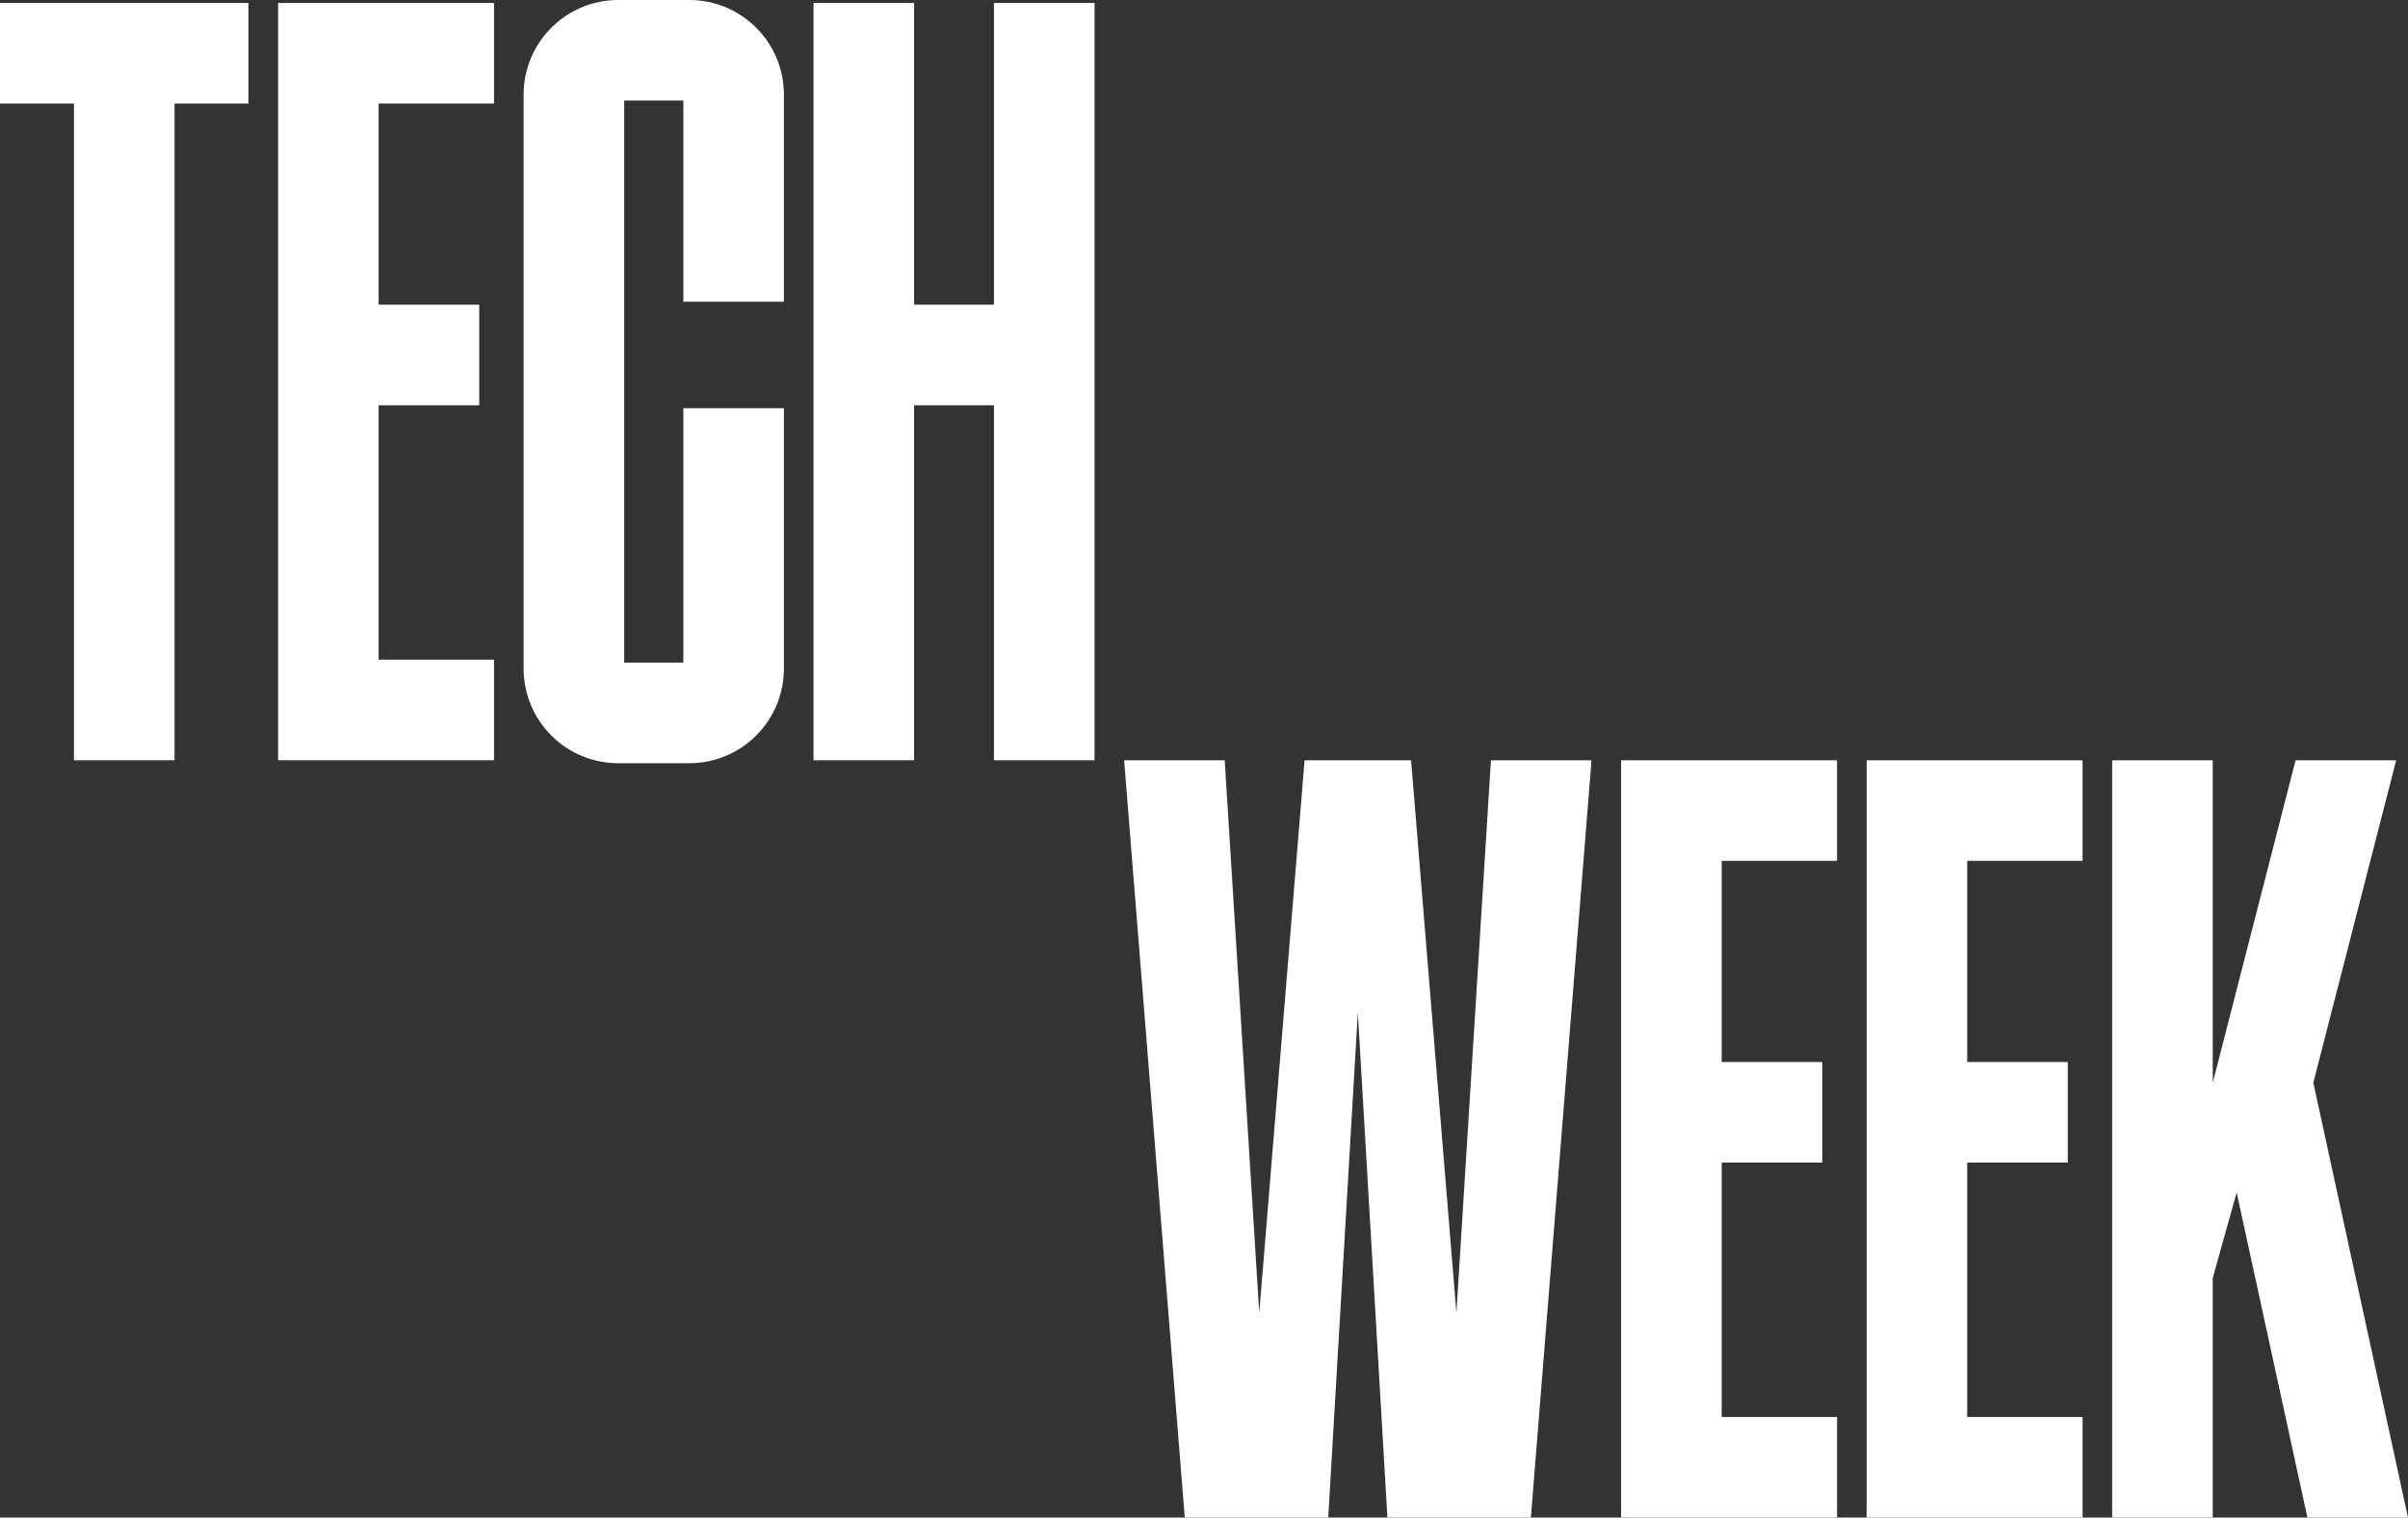
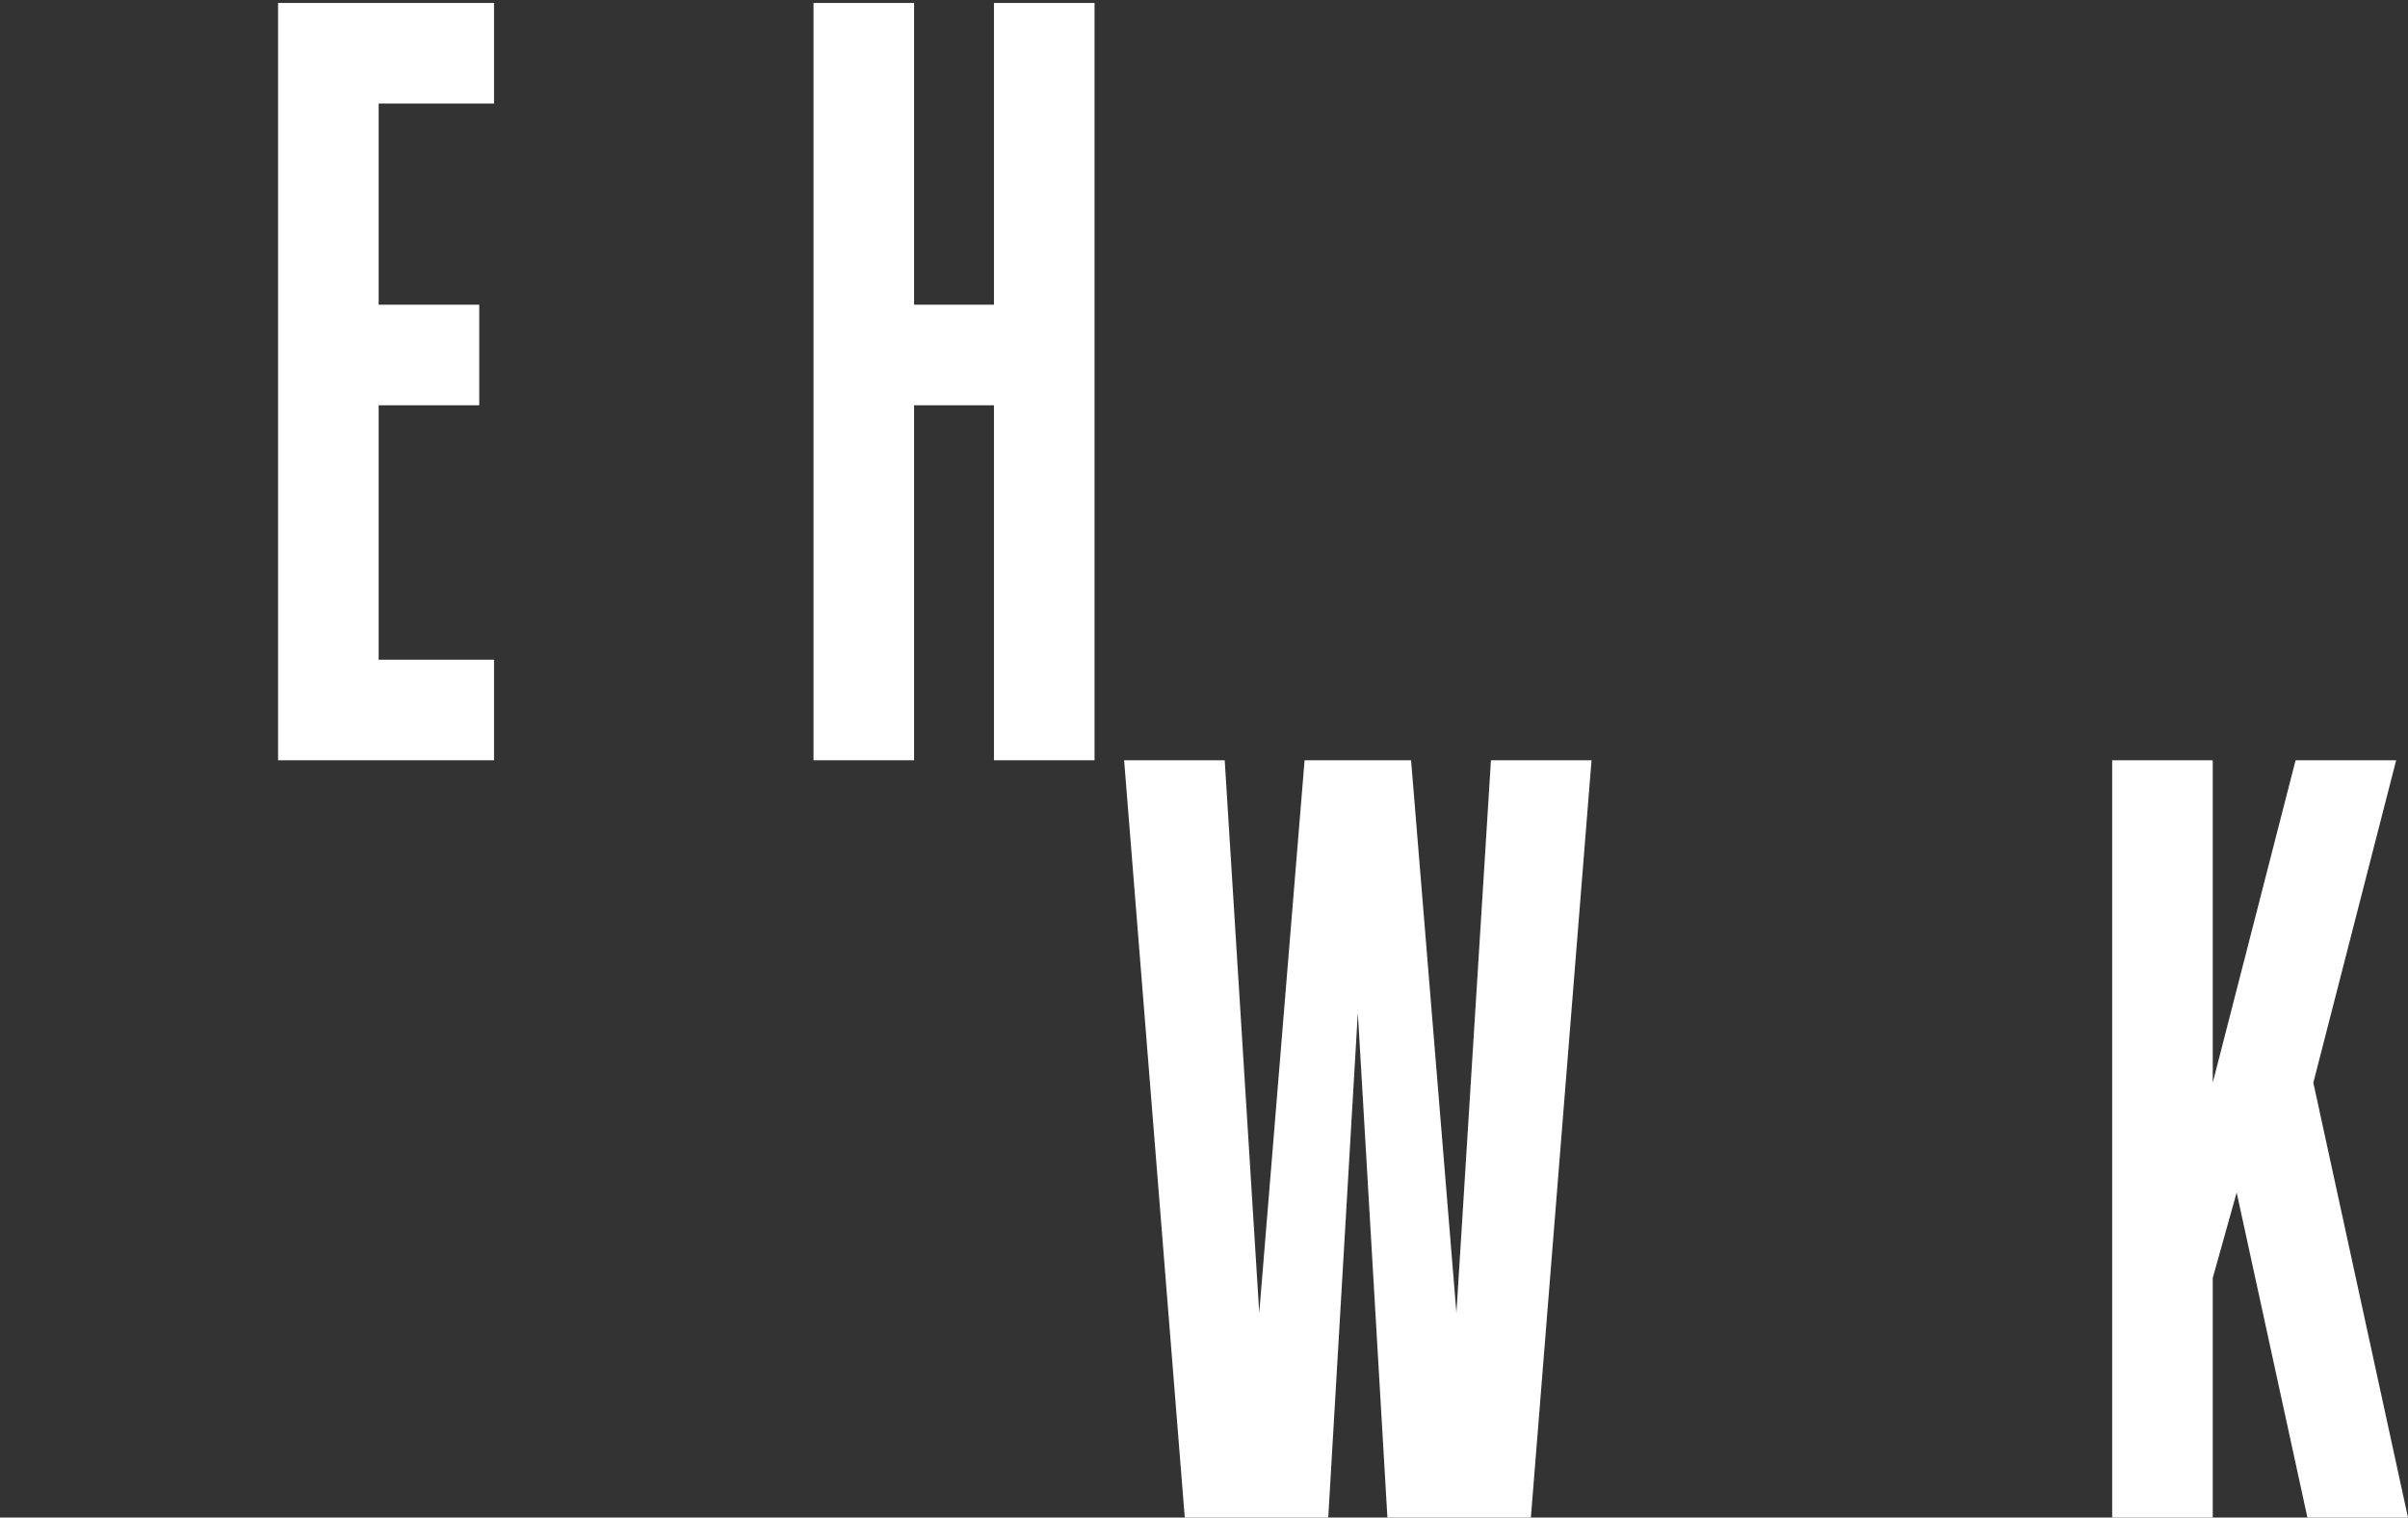
<svg xmlns="http://www.w3.org/2000/svg" width="814" height="513" viewBox="0 0 814 513" fill="none">
  <rect x="0" y="0" width="814" height="513" fill="#333333" stroke="none" />
-   <path fill-rule="evenodd" clip-rule="evenodd" d="M84 1H0V35H25L25 257H59L59 35H84V1Z" fill="white" />
  <path fill-rule="evenodd" clip-rule="evenodd" d="M128 1H94L94 257H128H167V223H128V137H162V103H128V35H167V1H128Z" fill="white" />
  <path fill-rule="evenodd" clip-rule="evenodd" d="M309 1V103H336L336 1H370L370 257H336V137H309L309 257H275L275 1H309Z" fill="white" />
-   <path fill-rule="evenodd" clip-rule="evenodd" d="M211 0H209C191.327 0 177 14.327 177 32L177 226C177 243.673 191.327 258 209 258H211H231H233C250.673 258 265 243.673 265 226L265 138H231L231 224H211V34H231V102H265L265 32C265 14.327 250.673 0 233 0H231H211Z" fill="white" />
  <path fill-rule="evenodd" clip-rule="evenodd" d="M425.676 443.811L414 257H380L400.5 513H420H430H449L459 342.333L469 513H488H498H517.5L538 257H504L492.324 443.811L477 257H464H454H441L425.676 443.811Z" fill="white" />
-   <path fill-rule="evenodd" clip-rule="evenodd" d="M582 257H548L548 513H582H621V479H582V393H616V359H582V291H621V257H582Z" fill="white" />
-   <path fill-rule="evenodd" clip-rule="evenodd" d="M665 257H631L631 513H665H704V479H665V393H699V359H665V291H704V257H665Z" fill="white" />
  <path fill-rule="evenodd" clip-rule="evenodd" d="M748 366V257H714L714 432V513H748V432L756.081 403.121L780 513H814L782 366L810 257H776L748 366Z" fill="white" />
</svg>